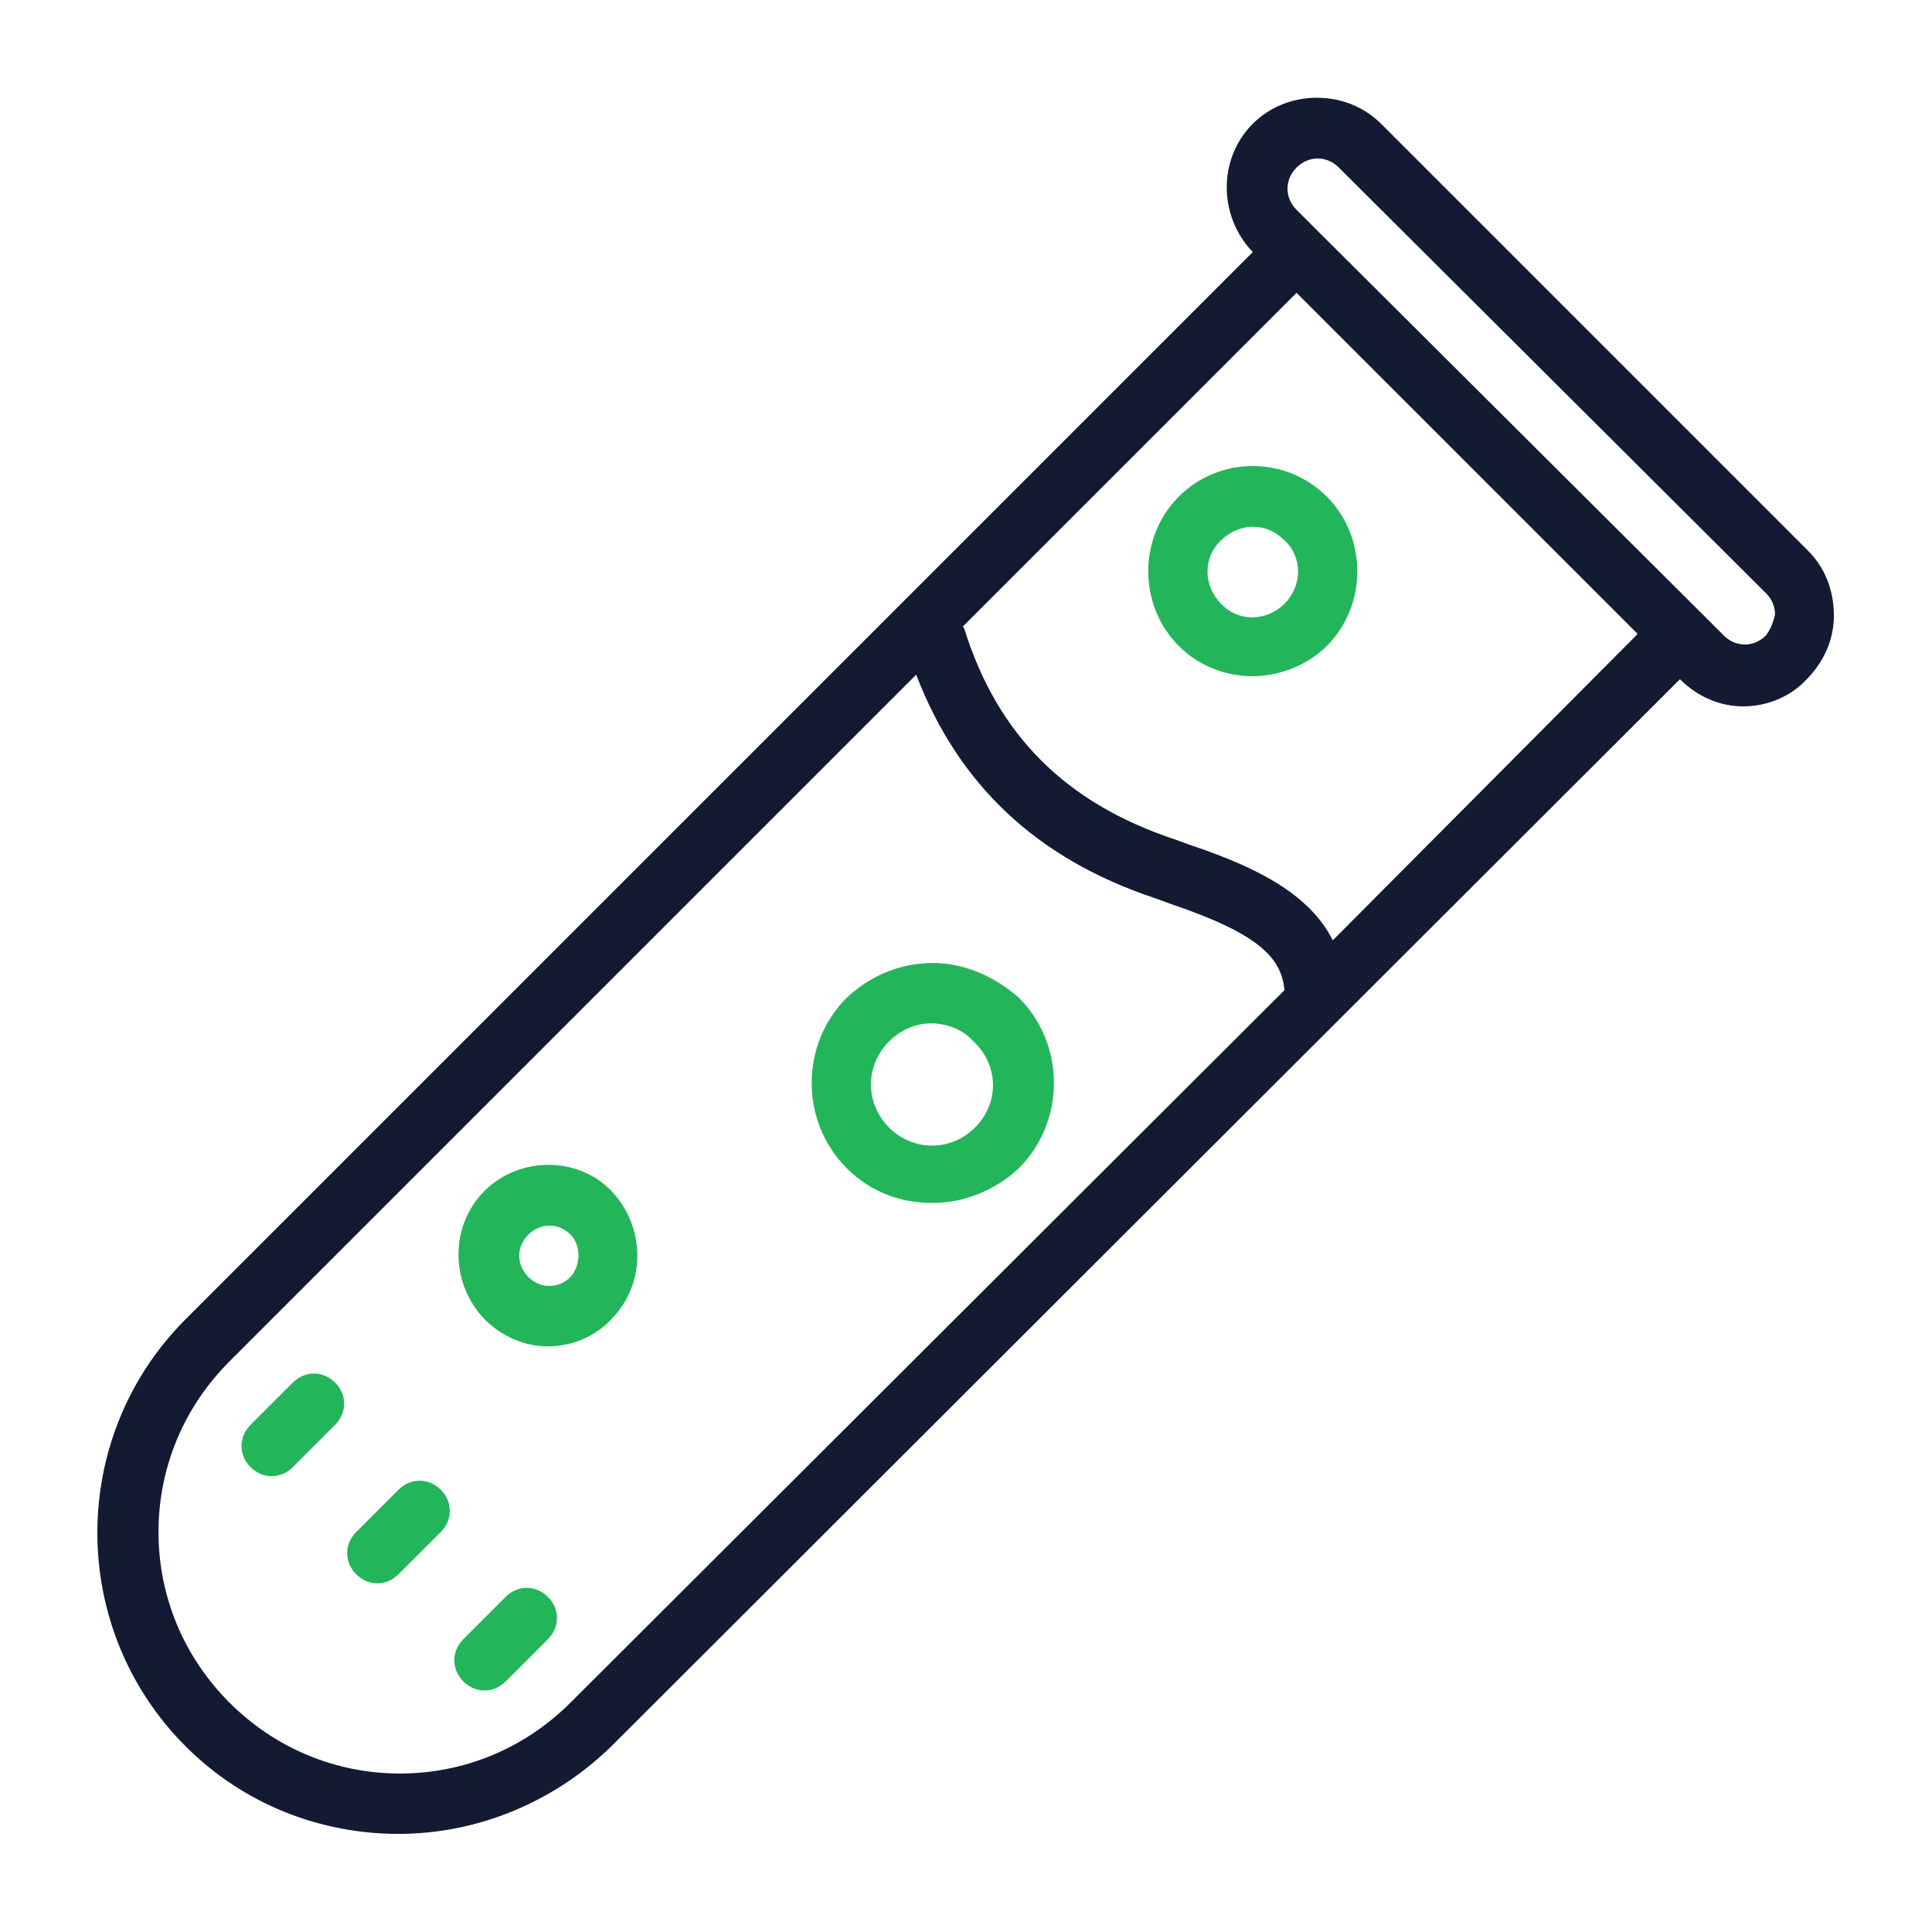
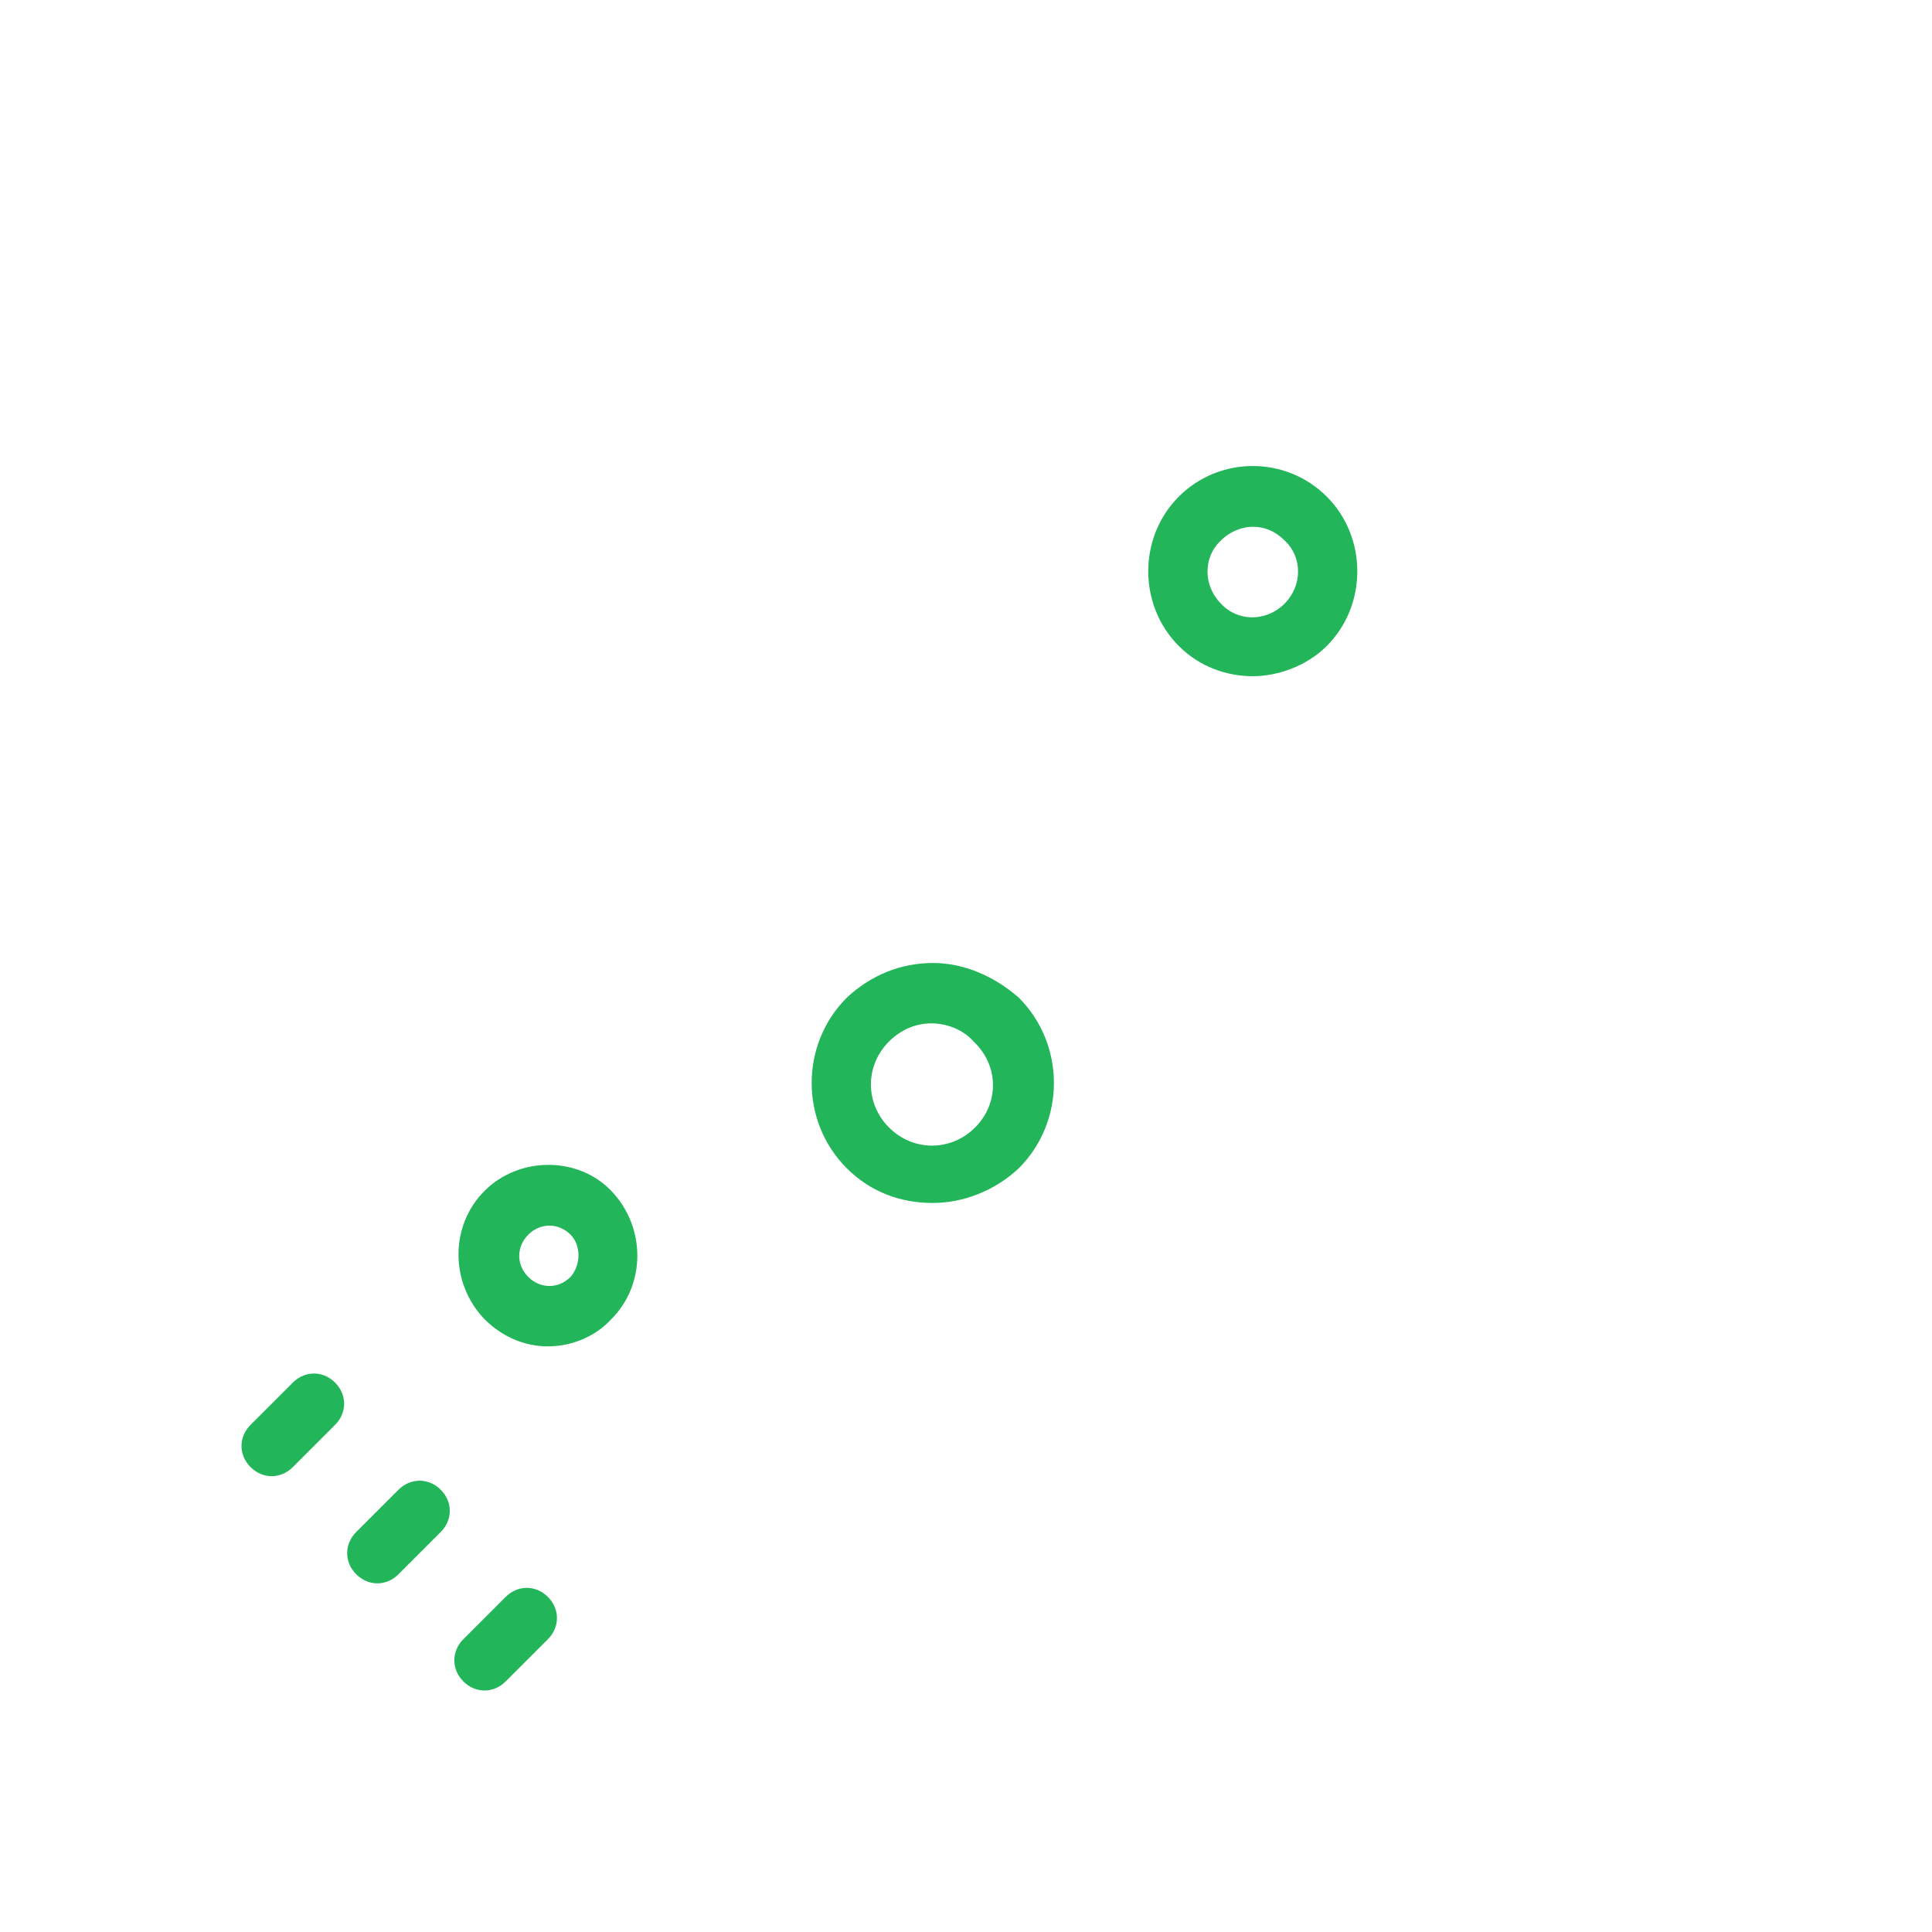
<svg xmlns="http://www.w3.org/2000/svg" version="1.1" id="Layer_1" x="0px" y="0px" viewBox="0 0 128 128" style="enable-background:new 0 0 128 128;" xml:space="preserve">
  <style type="text/css"> .st0{fill:#121B32;} .st1{fill:#23B55A;} </style>
-   <path class="st0" d="M119.8,36.5L91.5,8.2c-2.3-2.3-6.2-2.3-8.5,0c-2.3,2.3-2.3,6.1,0,8.5L12.3,87.4c-7.8,7.8-7.8,20.5,0,28.3 c3.9,3.9,9,5.8,14.1,5.8s10.2-2,14.1-5.8L111.3,45c1.2,1.2,2.7,1.8,4.2,1.8s3.1-0.6,4.2-1.8c1.1-1.1,1.8-2.6,1.8-4.2 C121.5,39.1,120.9,37.6,119.8,36.5z M37.8,112.8c-3,3-7,4.7-11.3,4.7s-8.3-1.7-11.3-4.7s-4.7-7-4.7-11.3s1.7-8.3,4.7-11.3l45.5-45.5 c2.8,7.3,8,12.2,15.8,14.8l1.1,0.4c5.9,2,7.3,3.6,7.5,5.7L37.8,112.8z M88.3,62.3c-1.5-3-4.9-4.8-9.4-6.3l-1.1-0.4 c-7.2-2.4-11.7-6.9-13.9-13.9c0-0.1-0.1-0.1-0.1-0.2l22.1-22.1l22.6,22.6L88.3,62.3z M117,42.1c-0.8,0.8-2,0.8-2.8,0l-1.4-1.4 L87.3,15.3l-1.4-1.4c-0.8-0.8-0.8-2,0-2.8c0.4-0.4,0.9-0.6,1.4-0.6c0.5,0,1,0.2,1.4,0.6L117,39.3c0.4,0.4,0.6,0.9,0.6,1.4 C117.5,41.2,117.3,41.7,117,42.1z" />
  <path class="st1" d="M33.5,105.8l-2.8,2.8c-0.8,0.8-0.8,2,0,2.8c0.4,0.4,0.9,0.6,1.4,0.6c0.5,0,1-0.2,1.4-0.6l2.8-2.8 c0.8-0.8,0.8-2,0-2.8S34.3,105,33.5,105.8z M26.4,98.7l-2.8,2.8c-0.8,0.8-0.8,2,0,2.8c0.4,0.4,0.9,0.6,1.4,0.6s1-0.2,1.4-0.6 l2.8-2.8c0.8-0.8,0.8-2,0-2.8S27.2,97.9,26.4,98.7z M19.4,91.6l-2.8,2.8c-0.8,0.8-0.8,2,0,2.8c0.4,0.4,0.9,0.6,1.4,0.6 s1-0.2,1.4-0.6l2.8-2.8c0.8-0.8,0.8-2,0-2.8S20.2,90.8,19.4,91.6z M32.1,78.9c-2.3,2.3-2.3,6.1,0,8.5c1.2,1.2,2.7,1.8,4.2,1.8 c1.5,0,3.1-0.6,4.2-1.8c0,0,0,0,0,0c2.3-2.3,2.3-6.1,0-8.5C38.3,76.6,34.4,76.6,32.1,78.9z M37.8,84.6c-0.8,0.8-2,0.8-2.8,0 c-0.8-0.8-0.8-2,0-2.8c0.4-0.4,0.9-0.6,1.4-0.6c0.5,0,1,0.2,1.4,0.6C38.5,82.5,38.5,83.8,37.8,84.6z M61.8,63.8 c-2.1,0-4.1,0.8-5.7,2.3c-3.1,3.1-3.1,8.2,0,11.3c1.6,1.6,3.6,2.3,5.7,2.3c2,0,4.1-0.8,5.7-2.3c3.1-3.1,3.1-8.2,0-11.3 C65.9,64.7,63.9,63.8,61.8,63.8z M64.6,74.7c-1.6,1.6-4.1,1.6-5.7,0c-1.6-1.6-1.6-4.1,0-5.7c0.8-0.8,1.8-1.2,2.8-1.2 s2.1,0.4,2.8,1.2C66.2,70.6,66.2,73.1,64.6,74.7z M78.1,32.9c-2.7,2.7-2.7,7.2,0,9.9c1.4,1.4,3.2,2,4.9,2s3.6-0.7,4.9-2 c2.7-2.7,2.7-7.2,0-9.9C85.2,30.2,80.8,30.2,78.1,32.9z M85.1,40c-1.2,1.2-3.1,1.2-4.2,0c-1.2-1.2-1.2-3.1,0-4.2 c0.6-0.6,1.4-0.9,2.1-0.9c0.8,0,1.5,0.3,2.1,0.9C86.3,36.9,86.3,38.8,85.1,40z" />
</svg>